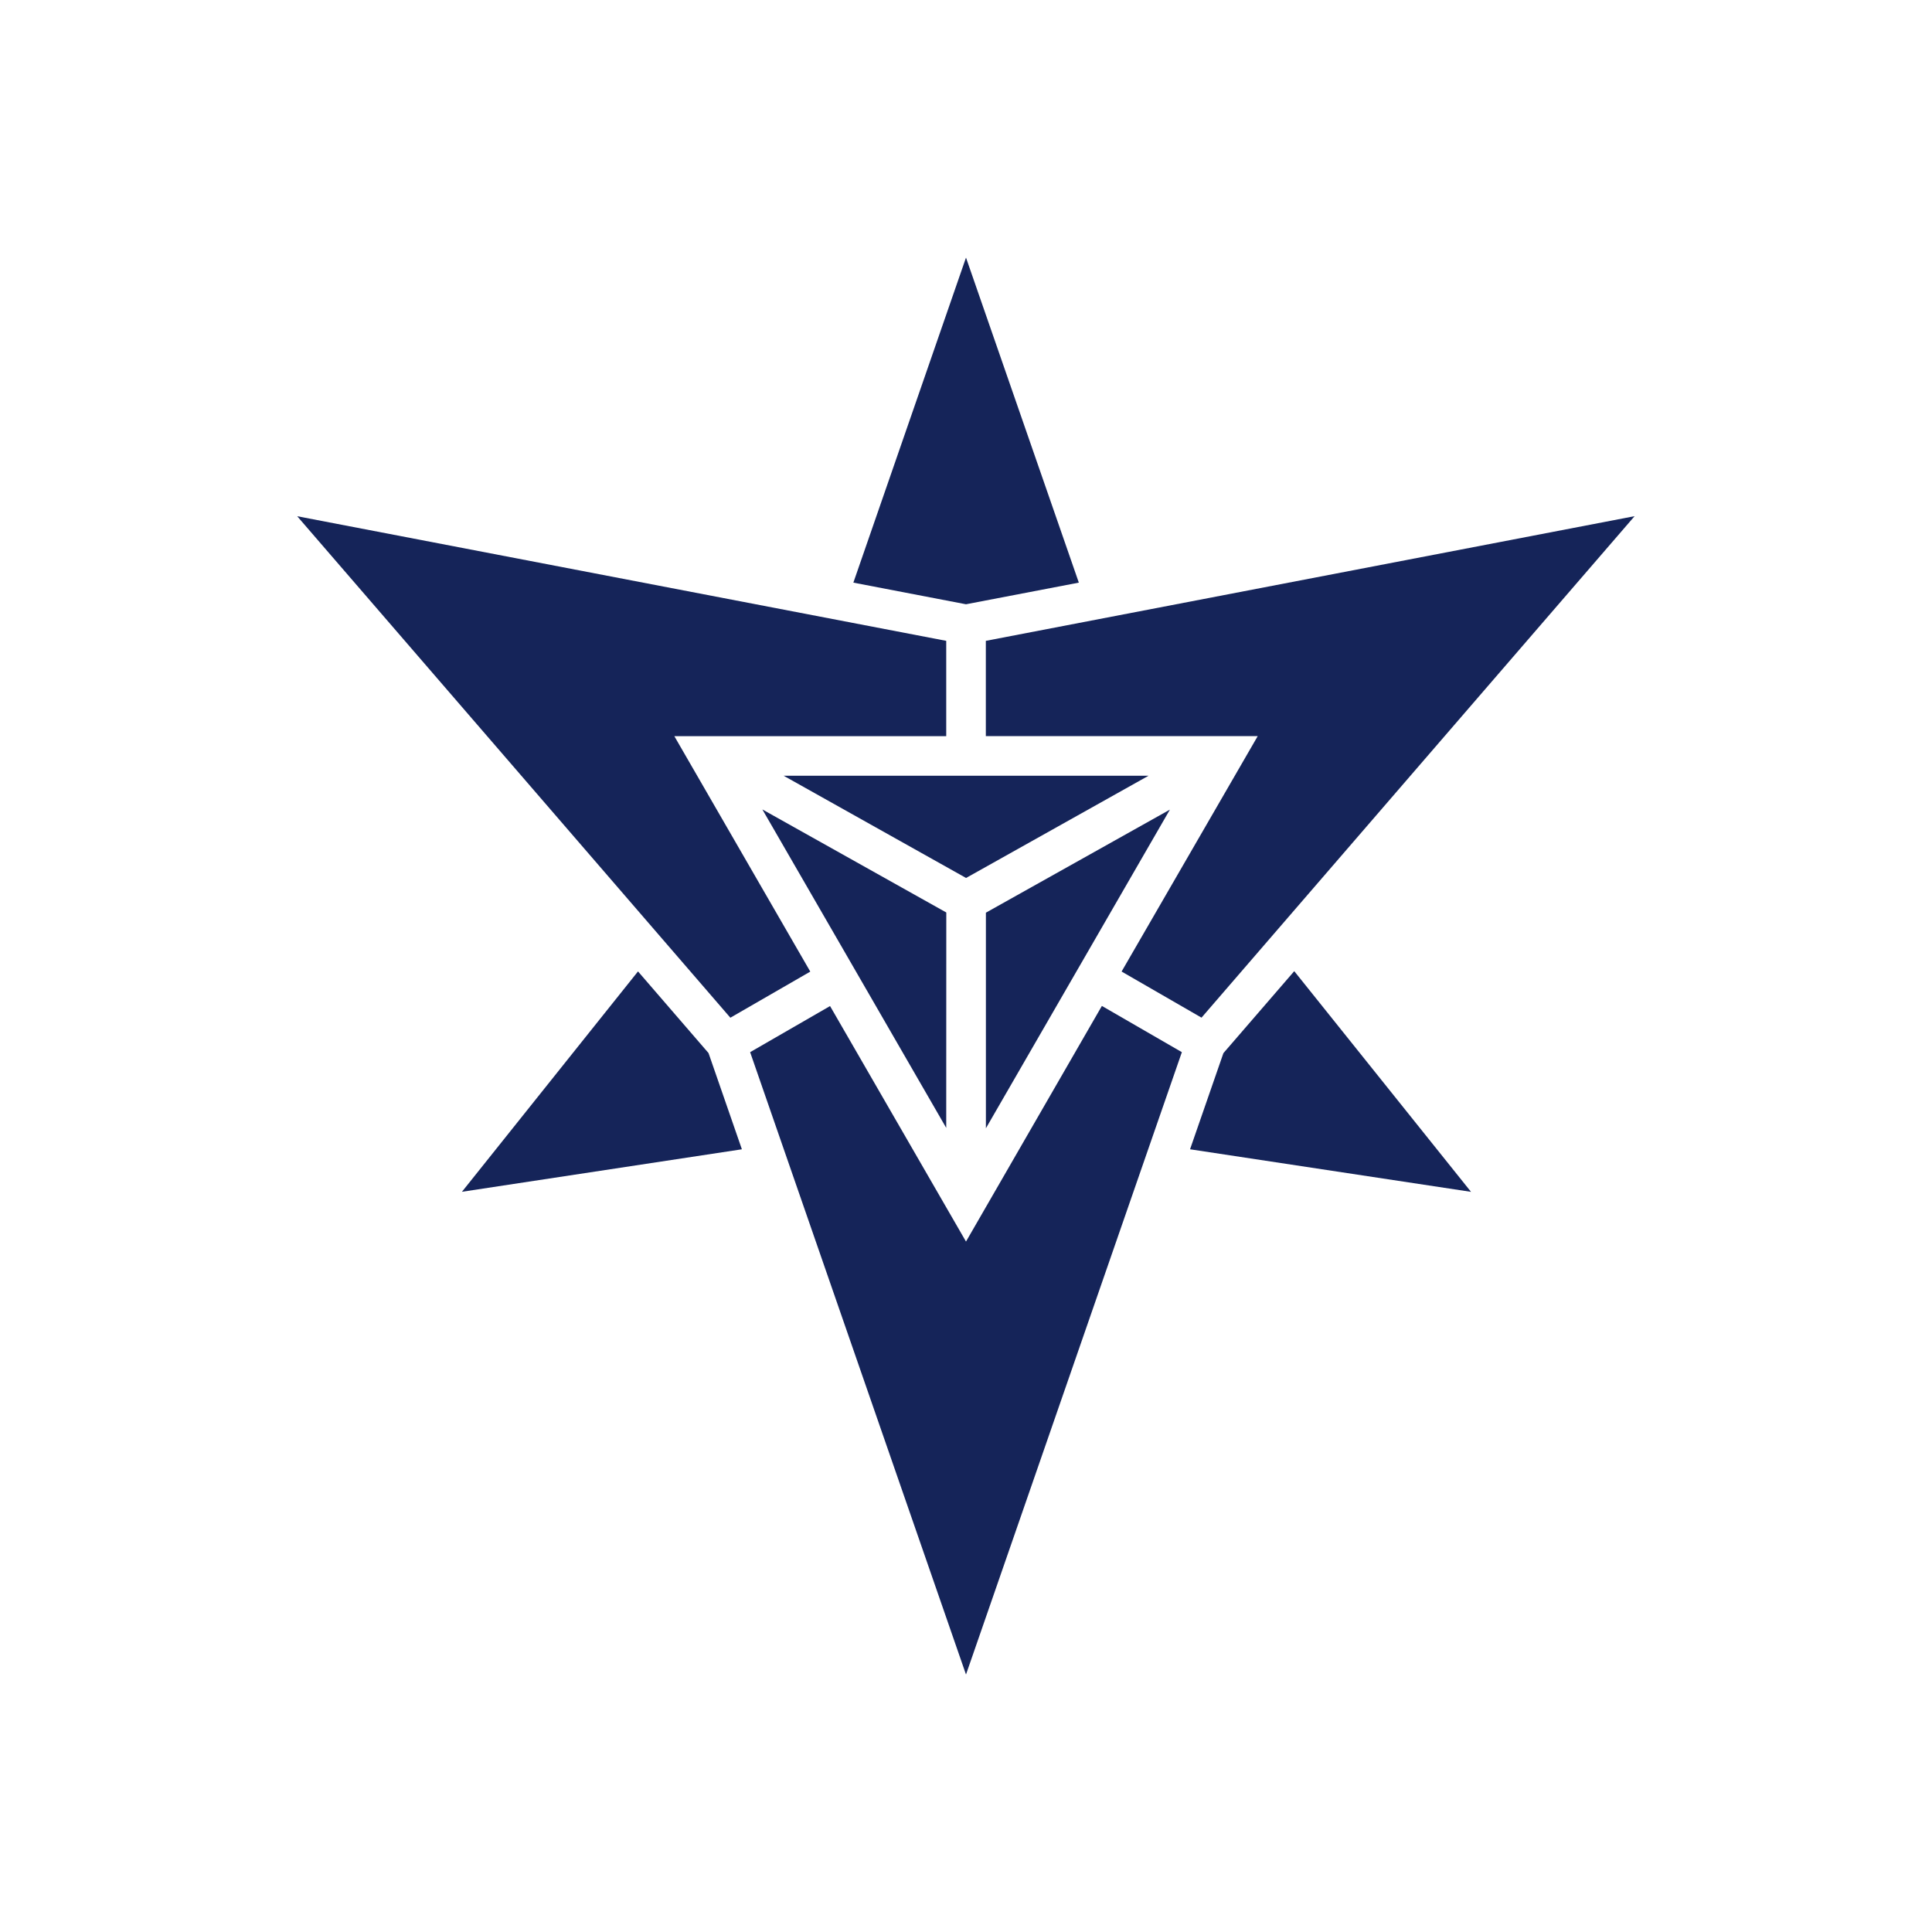
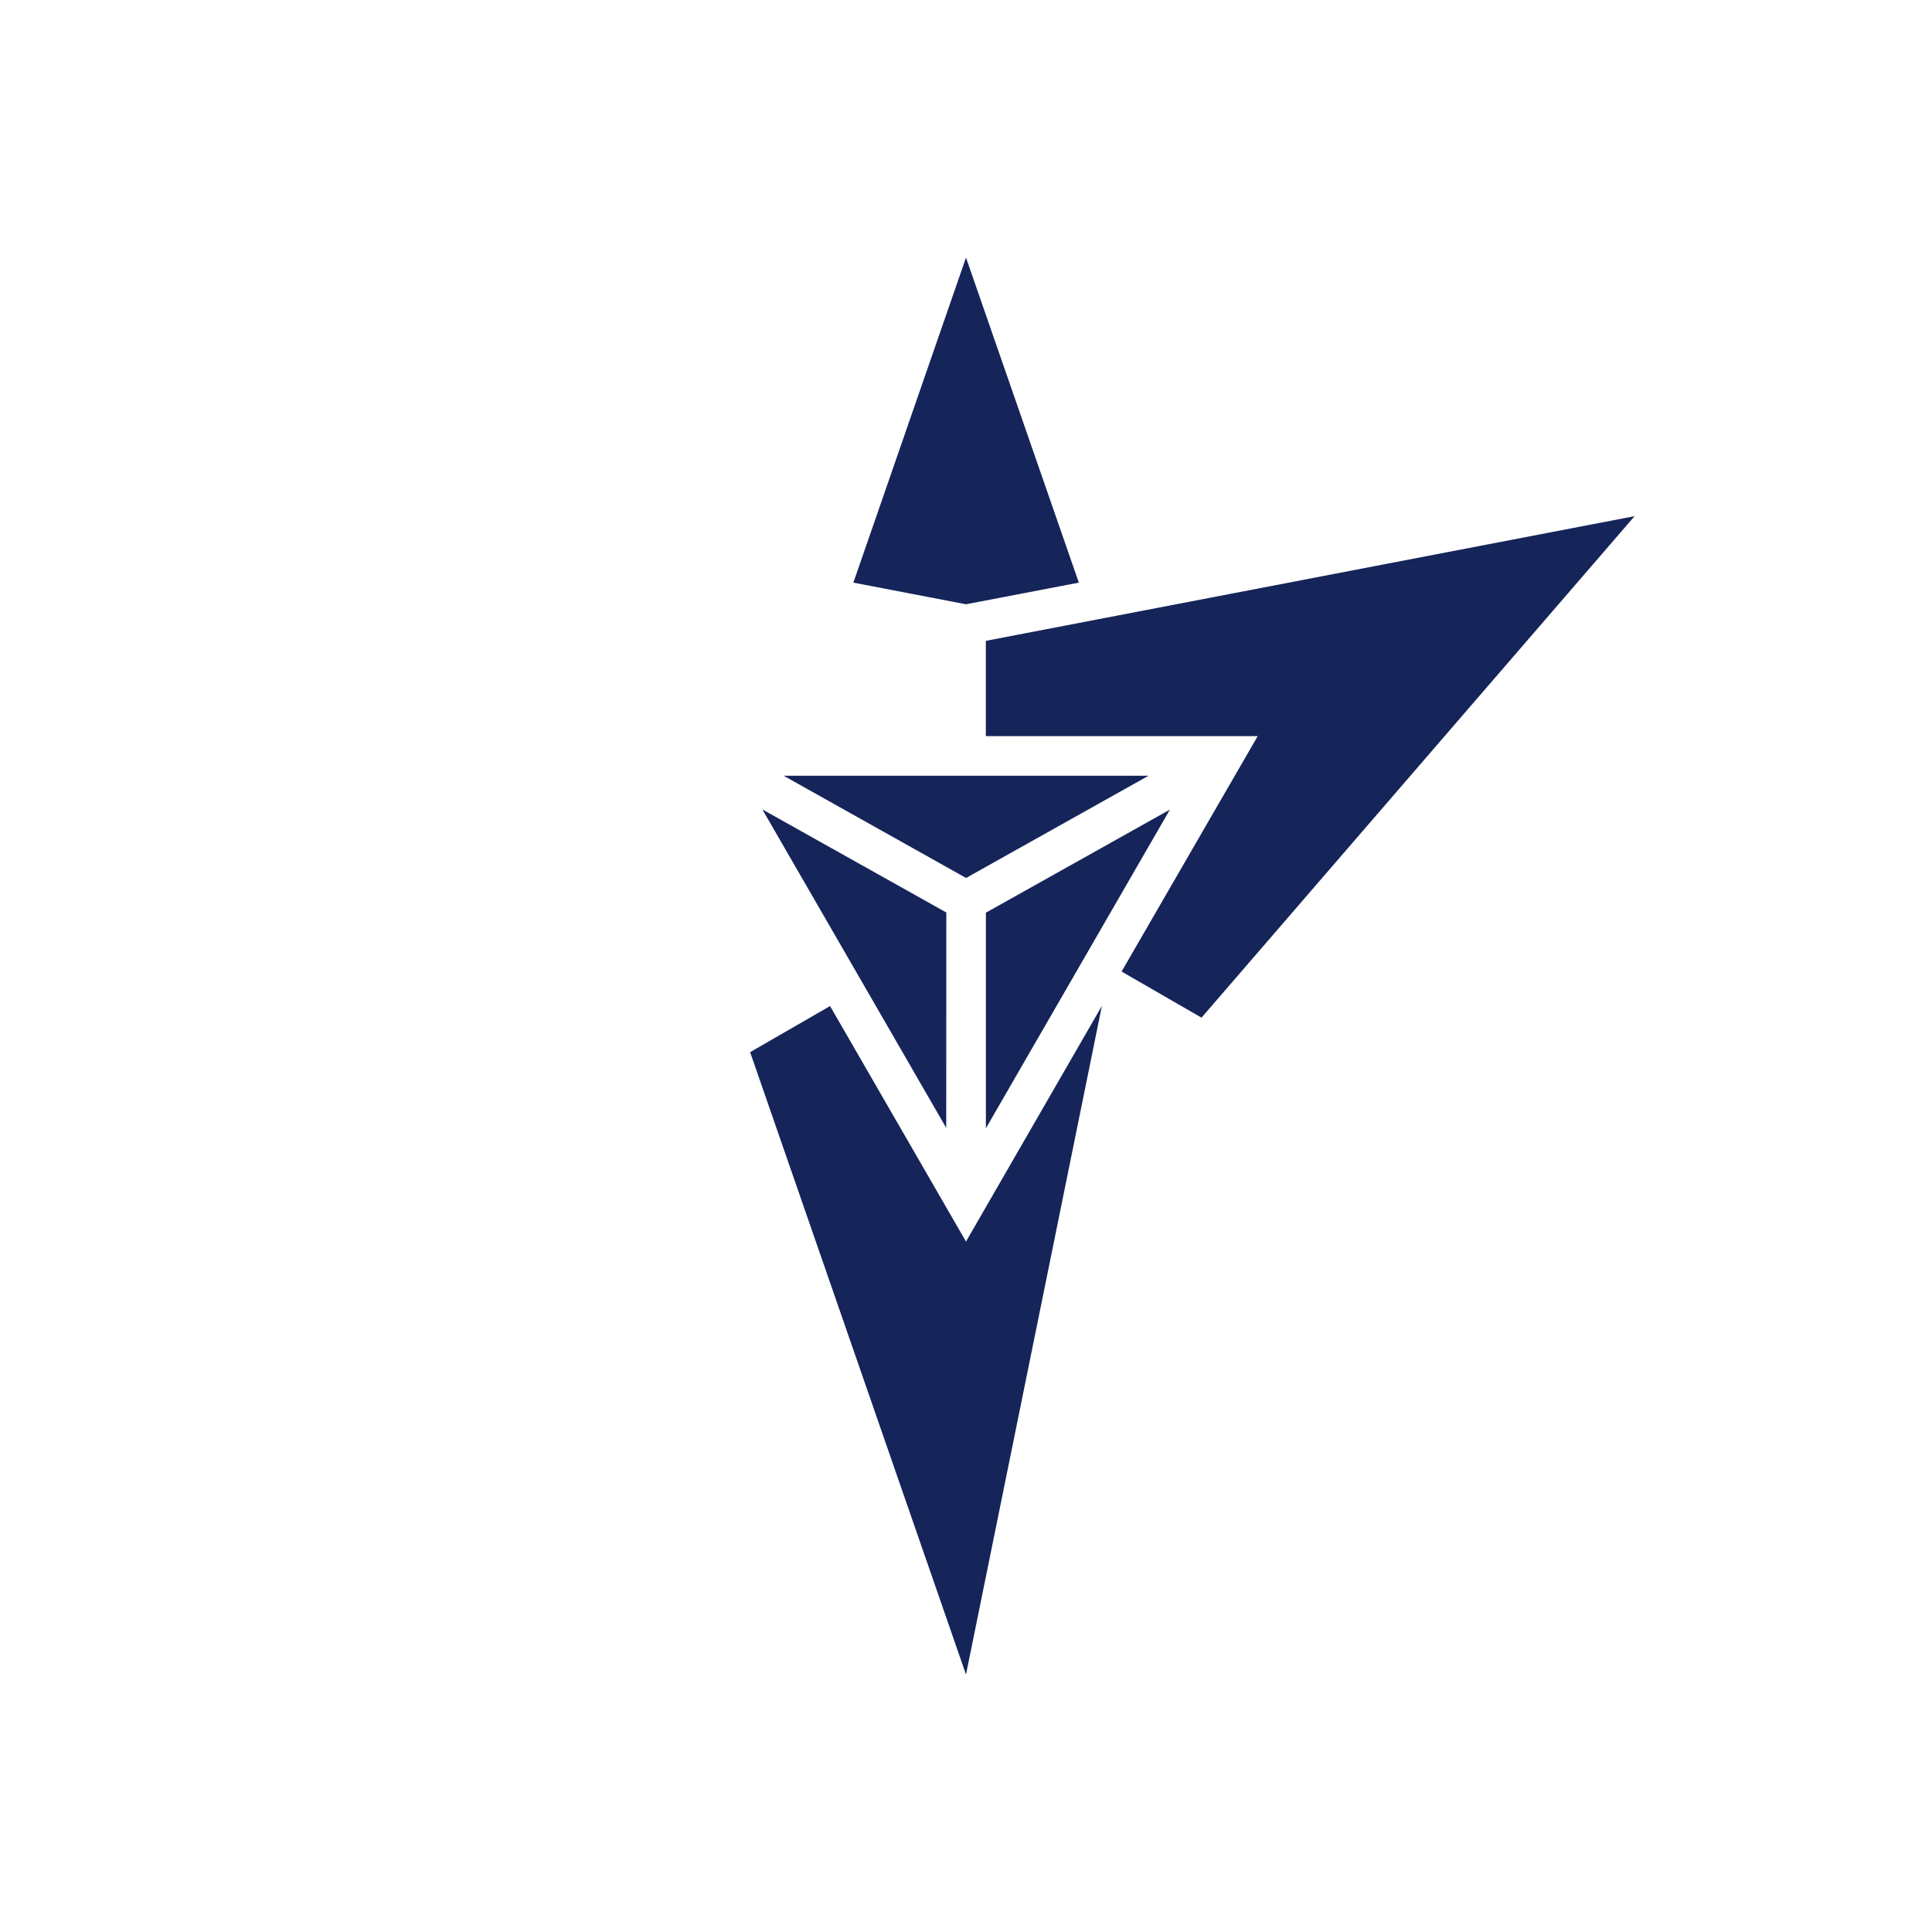
<svg xmlns="http://www.w3.org/2000/svg" id="Icon_Info" data-name="Icon/Info" width="30" height="30" viewBox="0 0 30 30">
-   <path id="Grid" d="M0,0H30V30H0Z" fill="none" />
  <g id="Group_714" data-name="Group 714" transform="translate(4.615 4)">
-     <path id="Path_4213" data-name="Path 4213" d="M6.726,28.364l1.241-.716L5.856,23.992h4.222V22.512L0,20.577Z" transform="translate(0 -16.561)" fill="#152459" />
    <path id="Path_4214" data-name="Path 4214" d="M54.792,22.511v1.479h4.222L56.9,27.646l1.241.716,6.725-7.787Z" transform="translate(-44.099 -16.56)" fill="#152459" />
-     <path id="Path_4215" data-name="Path 4215" d="M39.39,63.2l-2.111-3.657-1.241.716,3.352,9.664h0l3.352-9.664L41.5,59.541Z" transform="translate(-29.005 -47.921)" fill="#152459" />
-     <path id="Path_4216" data-name="Path 4216" d="M53.222,51.171h0Z" transform="translate(-42.835 -41.185)" fill="#152459" />
-     <path id="Path_4217" data-name="Path 4217" d="M15.844,56.8l-2.734,3.422,4.347-.66-.518-1.494Z" transform="translate(-10.552 -45.716)" fill="#152459" />
-     <path id="Path_4218" data-name="Path 4218" d="M72.663,56.775l-1.1,1.273-.518,1.493,4.363.661Z" transform="translate(-57.181 -45.695)" fill="#152459" />
+     <path id="Path_4215" data-name="Path 4215" d="M39.39,63.2l-2.111-3.657-1.241.716,3.352,9.664h0L41.5,59.541Z" transform="translate(-29.005 -47.921)" fill="#152459" />
    <path id="Path_4219" data-name="Path 4219" d="M46,0,44.251,5.047,46,5.383l1.752-.336Z" transform="translate(-35.615)" fill="#152459" />
    <path id="Path_4220" data-name="Path 4220" d="M35.466,41.23h0Z" transform="translate(-28.545 -33.184)" fill="#152459" />
    <path id="Path_4221" data-name="Path 4221" d="M41.532,42.817l2.833-1.587H38.7Z" transform="translate(-31.146 -33.184)" fill="#152459" />
    <path id="Path_4222" data-name="Path 4222" d="M70.961,41.23v0Z" transform="translate(-57.112 -33.184)" fill="#152459" />
    <path id="Path_4223" data-name="Path 4223" d="M53.214,71.97h0Z" transform="translate(-42.829 -57.925)" fill="#152459" />
    <path id="Path_4224" data-name="Path 4224" d="M39.864,45.5l-2.856-1.6,1.431,2.478,1.424,2.467Z" transform="translate(-29.785 -35.331)" fill="#152459" />
    <path id="Path_4225" data-name="Path 4225" d="M54.794,45.5v3.348l1.425-2.468,1.432-2.48Z" transform="translate(-44.1 -35.328)" fill="#152459" />
  </g>
</svg>